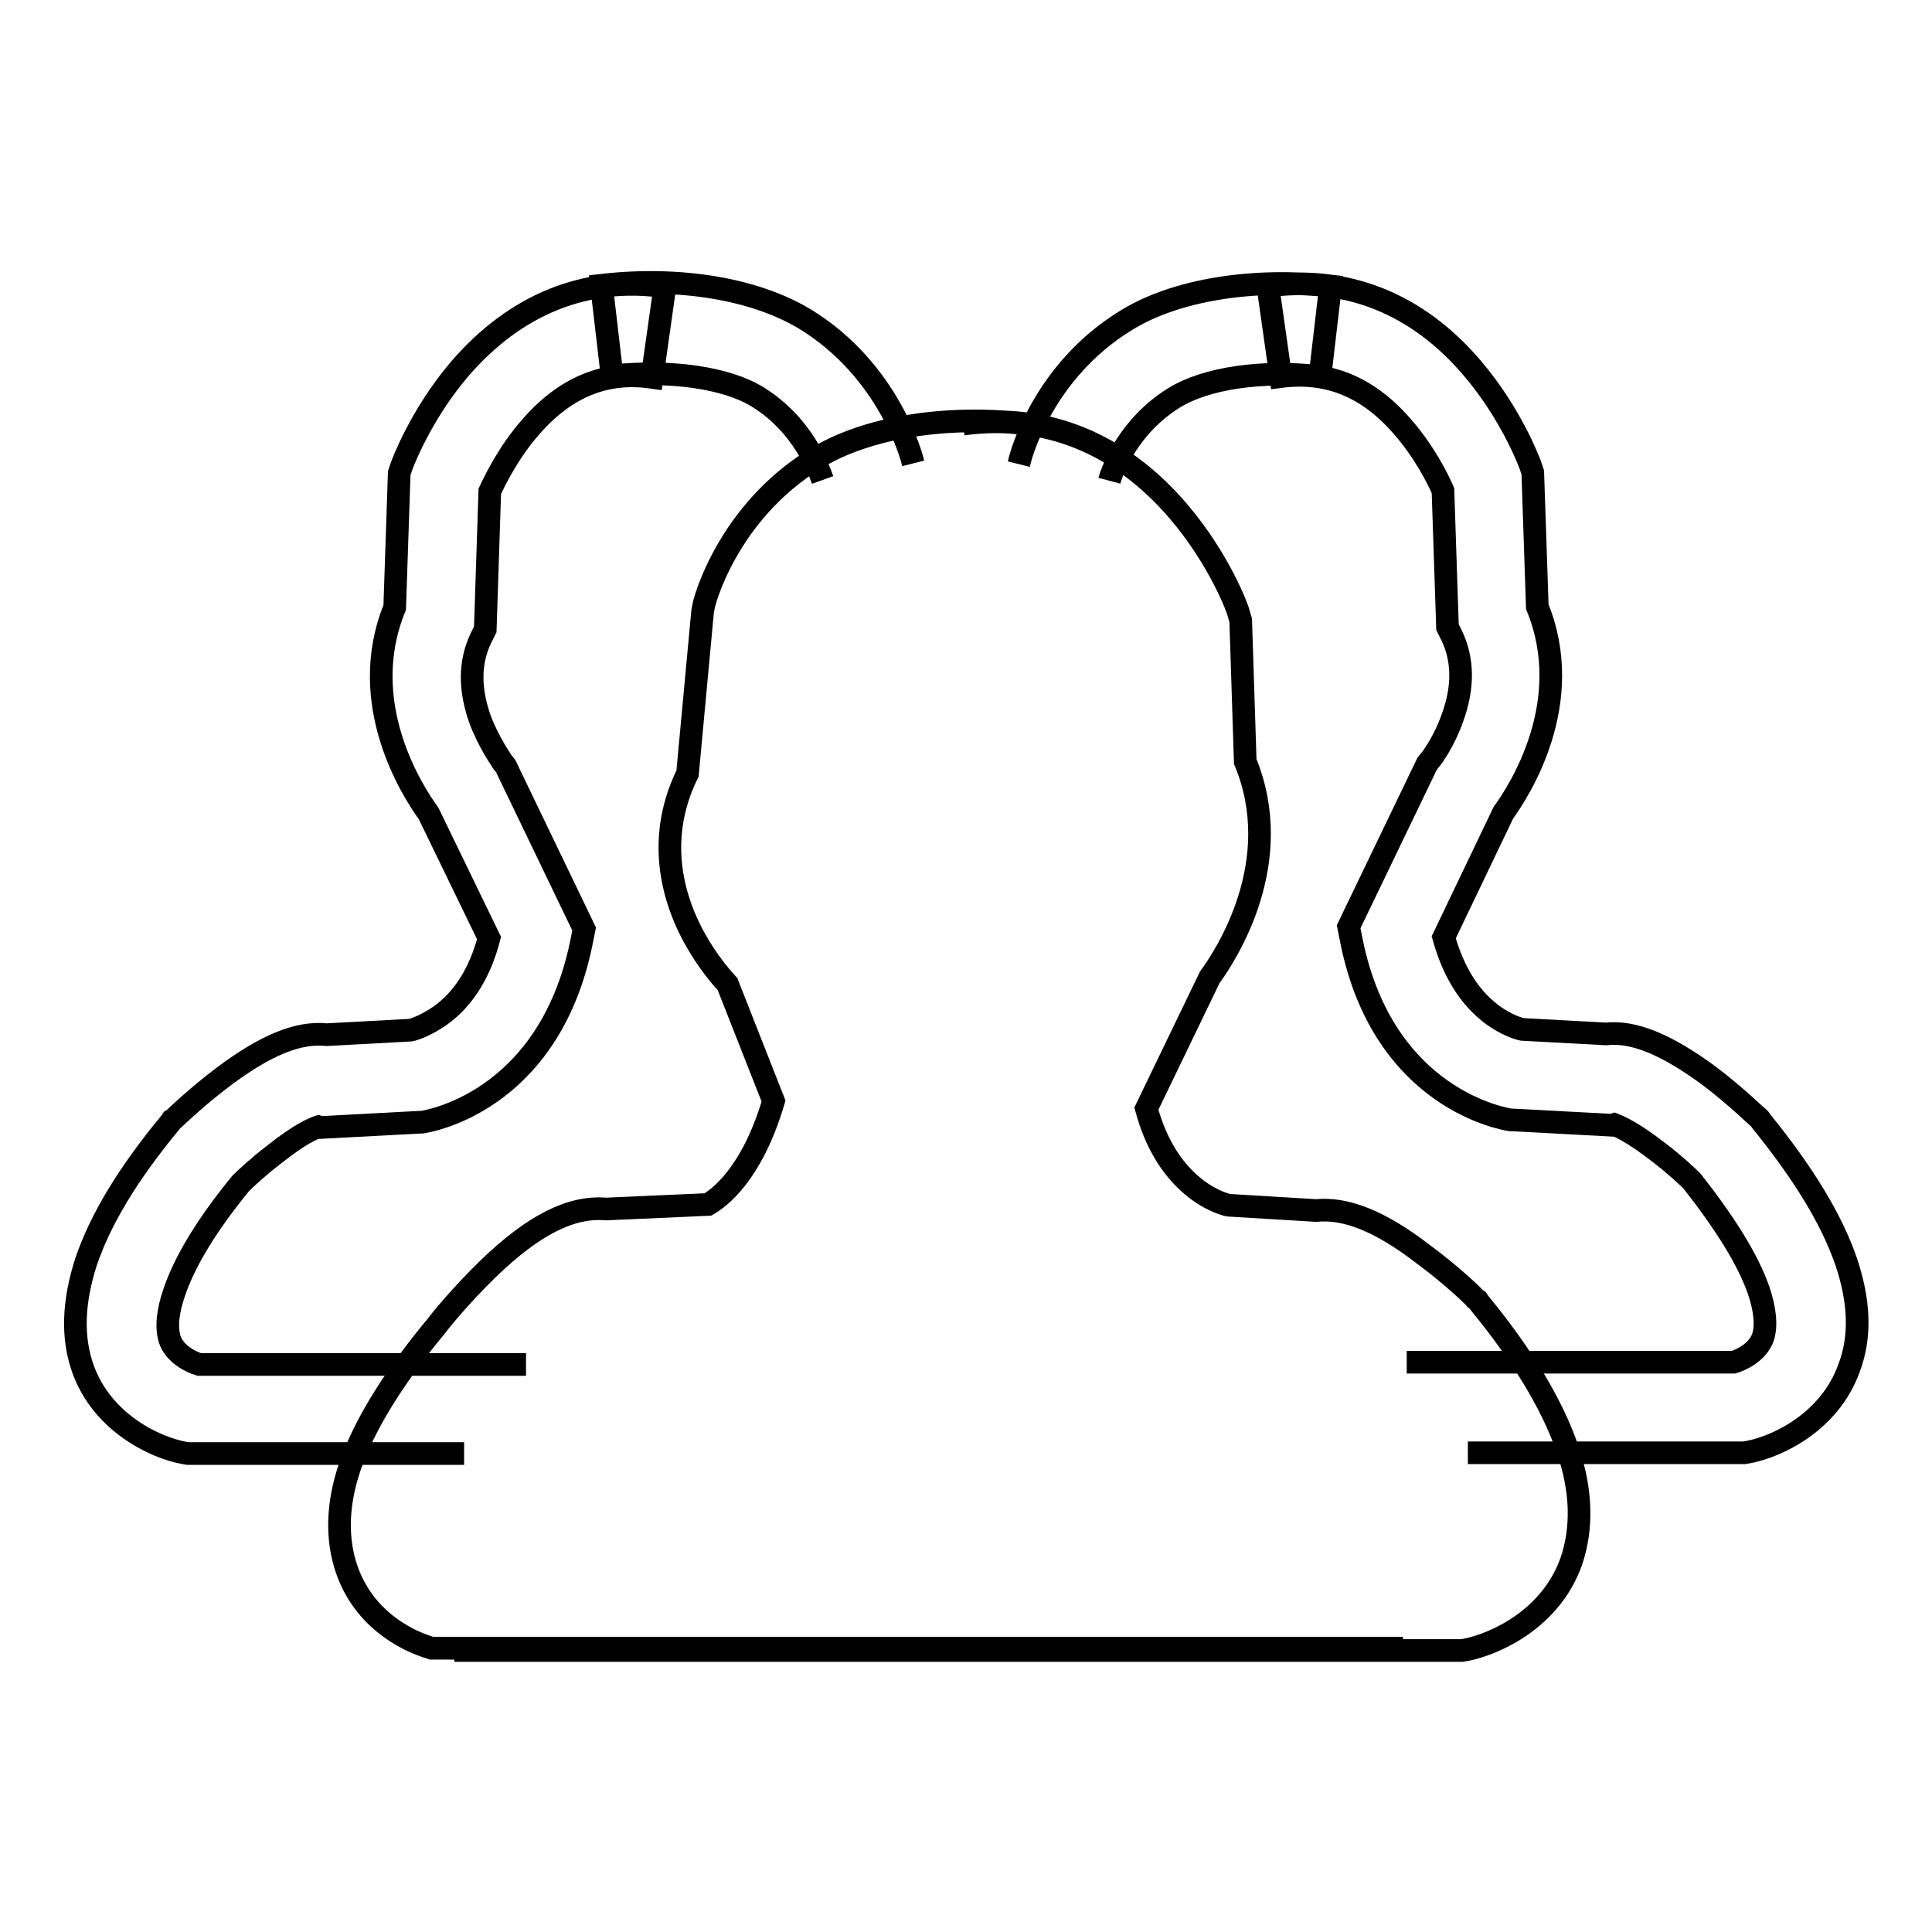
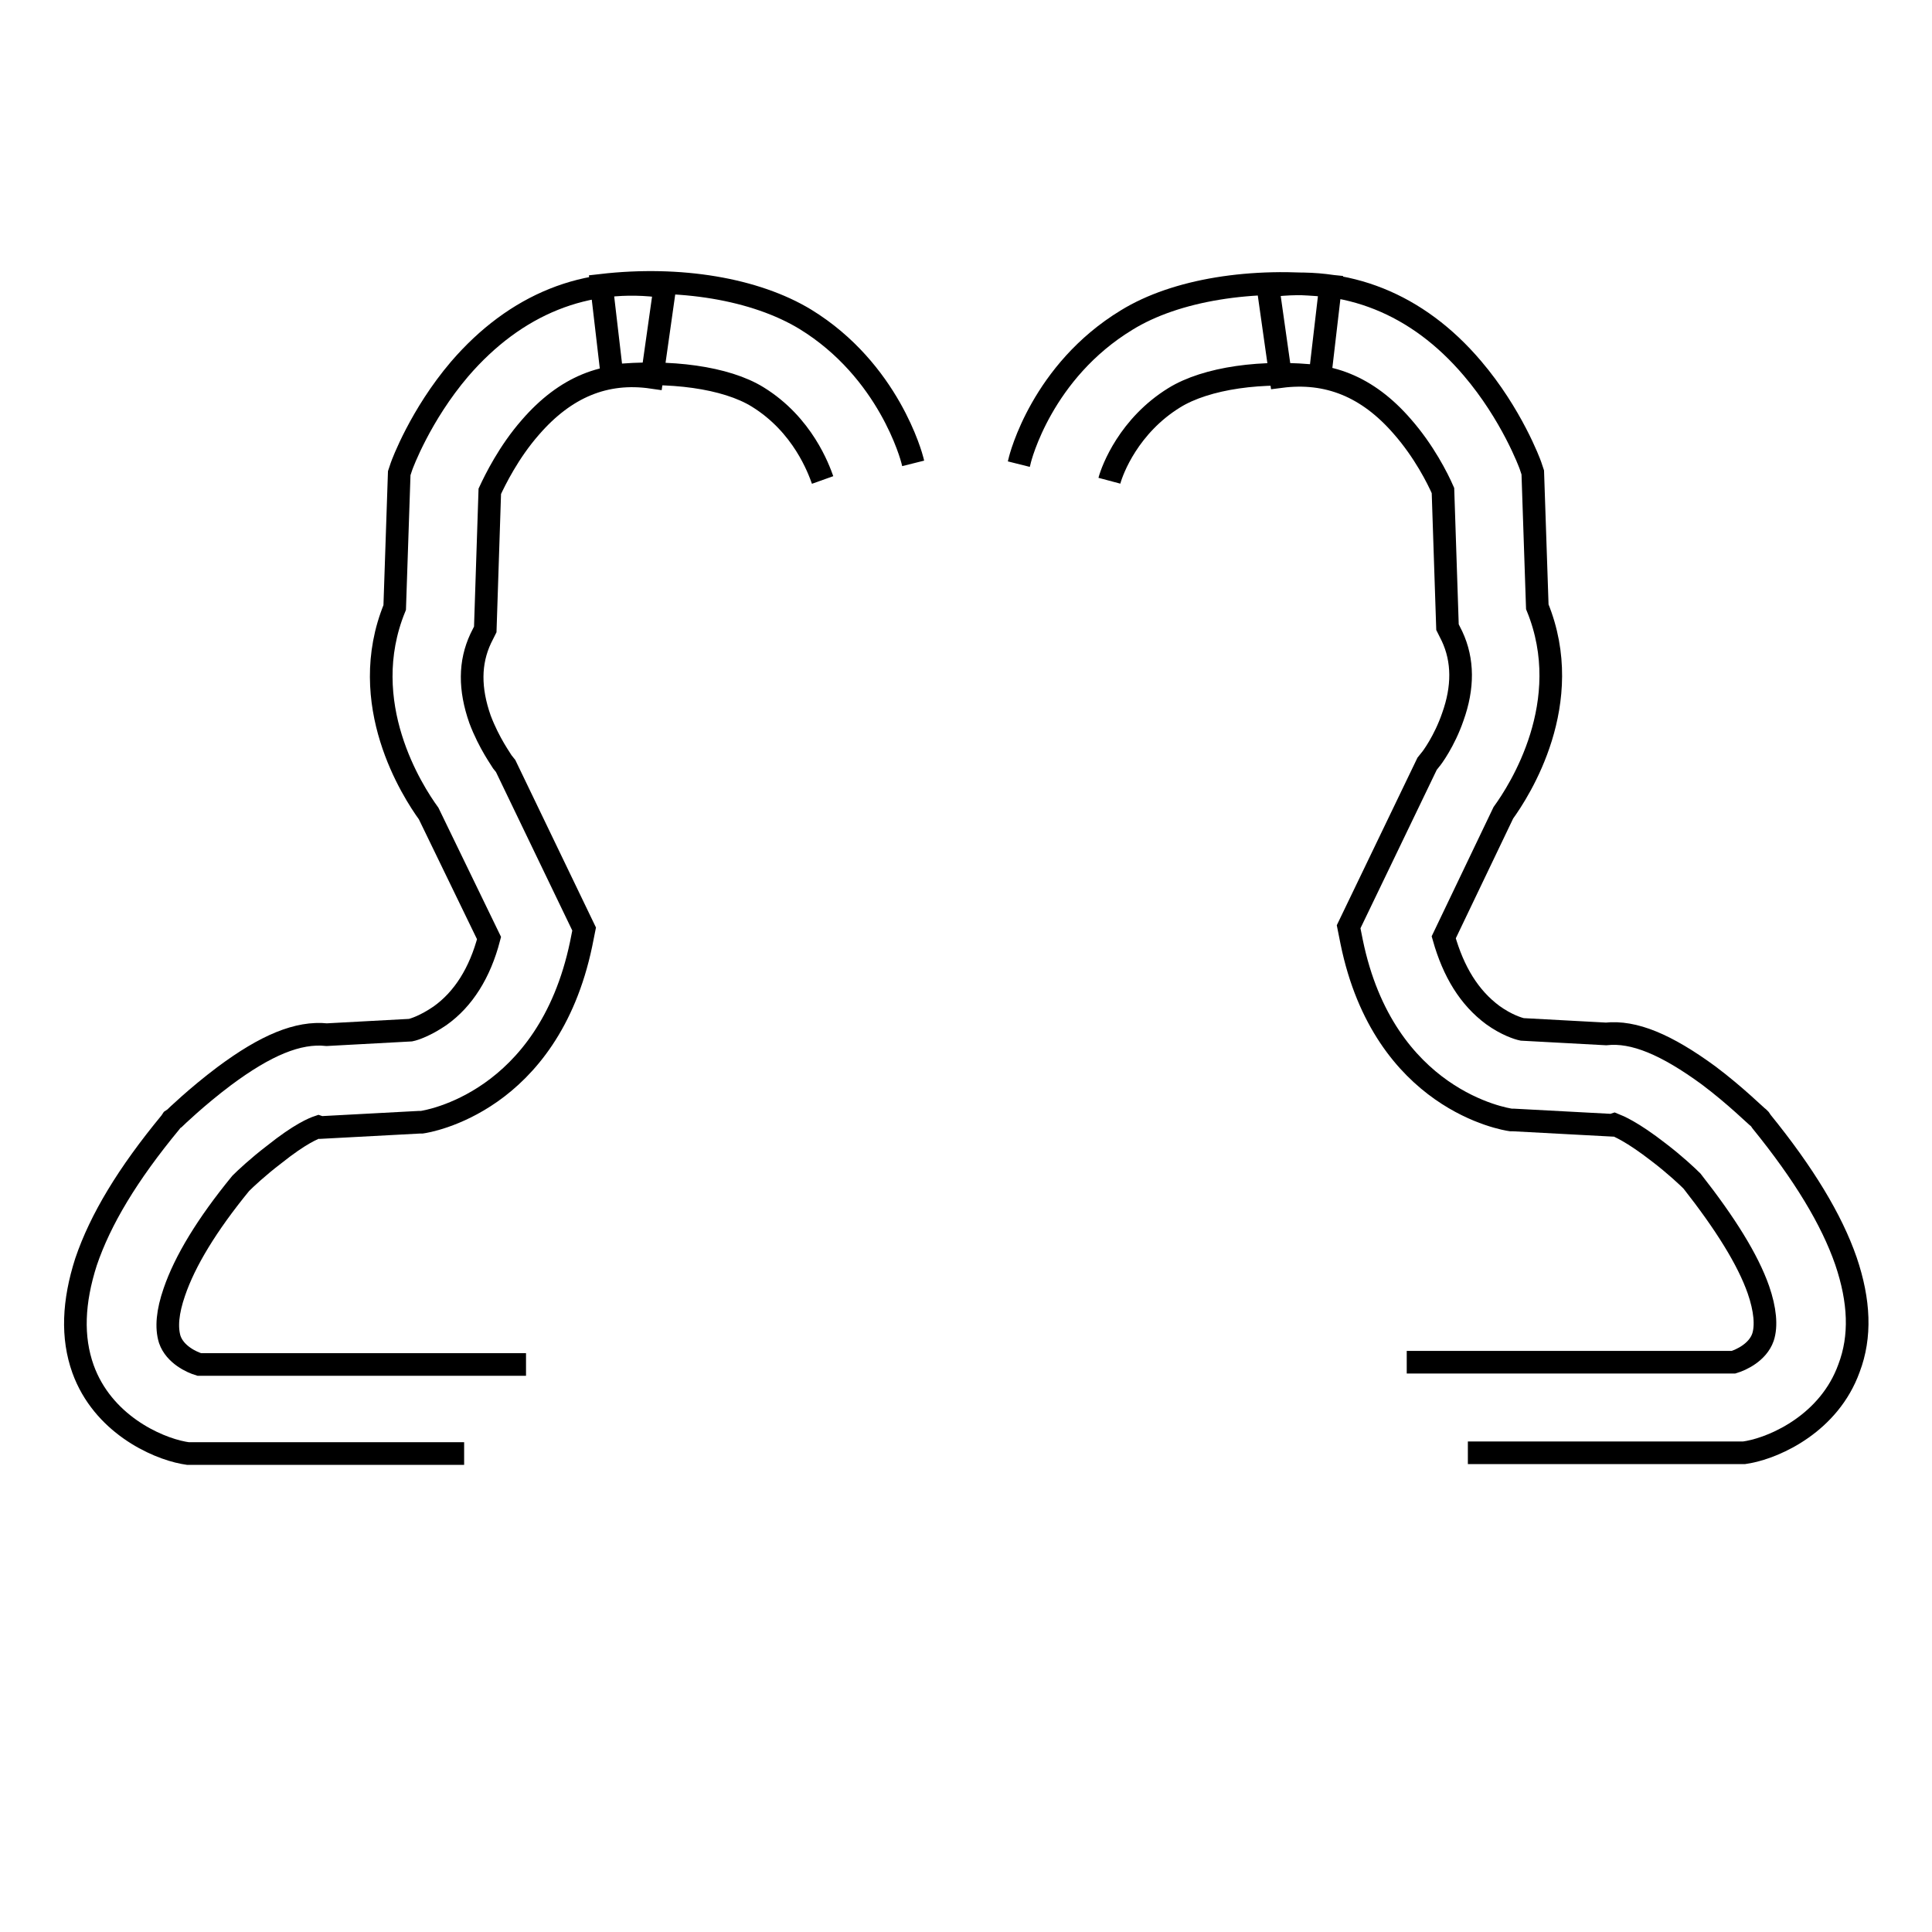
<svg xmlns="http://www.w3.org/2000/svg" version="1.1" x="0px" y="0px" viewBox="0 0 256 256" enable-background="new 0 0 256 256" xml:space="preserve">
  <g>
    <g>
-       <path stroke-width="3" fill-opacity="0" stroke="#000000" d="M127.6,56.2c10.9-1.5,20.8,2.5,28.5,11.5c5.5,6.4,8,13.2,8,13.5l0.3,1l0.6,18.7c5.5,13.3-2.5,25.6-4.7,28.6l-8.4,17.4c1.3,4.8,3.6,8.4,6.8,10.8c1.9,1.4,3.6,1.9,4.1,2l11.6,0.7c3.9-0.4,8.5,1.4,14.2,5.8c3.8,2.8,6.8,5.7,6.9,5.9l0.3,0.2l0.2,0.3c5.9,7.2,9.7,13.6,11.7,19.4c1.9,5.5,2,10.5,0.5,14.9c-2.7,7.6-10,10.9-13.9,11.7l-0.6,0.1l0,0H60.2h64.7 M135,218.4h50.9l0,0H57.2l-0.9-0.3c-0.8-0.3-8.2-2.7-10.6-10.9c-1.2-4.1-0.9-8.8,1-13.8c2-5.3,5.8-11.3,11.2-17.8c0.5-0.7,3.3-4.1,6.8-7.5c6-5.8,11-8.3,15.6-7.9l13.5-0.6c1.4-0.8,5.8-3.9,8.7-13.7l-6.1-15.5c-1.3-1.4-3.4-4-5.1-7.5c-3.3-6.9-3.4-13.9-0.2-20.4l2-21.5l0.1-0.5C93.2,80,96.3,68,108,60.8c6.8-4.2,17.4-5.9,28.3-4.6" />
      <path stroke-width="3" fill-opacity="0" stroke="#000000" d="M186.4,180.5h43.3c1-0.3,3.2-1.3,3.9-3.3c0.5-1.5,0.3-3.7-0.6-6.3c-1.4-4-4.4-8.8-8.8-14.4c-0.6-0.6-2.3-2.2-4.4-3.8c-3.6-2.8-5.4-3.5-5.9-3.7l-0.3,0.1l-13.1-0.7l-0.3,0c-0.7-0.1-16.8-2.6-21.1-23.6l-0.4-2l10.4-21.6l0.4-0.5c0.2-0.2,1.9-2.5,3-5.7c1.4-3.9,1.4-7.5-0.1-10.7l-0.6-1.2L191.2,65c-0.7-1.6-2.5-5.2-5.4-8.5c-4.6-5.3-9.9-7.4-16.1-6.6l-1.7-12c10.4-1.4,19.8,2.3,27.1,10.9c5.2,6.1,7.6,12.6,7.7,12.9l0.3,0.9l0.6,17.8c5.2,12.7-2.4,24.4-4.5,27.3l-7.9,16.5c1.3,4.6,3.4,8,6.5,10.3c1.8,1.3,3.4,1.8,3.9,1.9l11.1,0.6c3.7-0.4,8,1.4,13.6,5.5c3.6,2.7,6.4,5.5,6.6,5.6l0.2,0.2l0.2,0.3c5.6,6.9,9.3,13,11.2,18.5c1.8,5.3,2,10,0.4,14.2c-2.6,7.2-9.6,10.4-13.3,11.1l-0.6,0.1l0,0h-36.6 M135,61.5l0.1-0.4c0.1-0.5,3-11.9,14.2-18.7c6.5-4,16.6-5.6,27-4.5l-1.4,12c-7.6-0.9-15.1,0.2-19.3,2.8c-6,3.7-8.2,9.5-8.6,11" />
      <path stroke-width="3" fill-opacity="0" stroke="#000000" d="M61.5,192.6H24.9l0,0l-0.6-0.1c-3.7-0.7-10.7-3.9-13.3-11.1c-1.5-4.2-1.3-8.9,0.4-14.2c1.9-5.6,5.5-11.6,11.2-18.5l0.2-0.3l0.3-0.2c0.1-0.1,3-2.9,6.6-5.6c5.5-4.1,9.8-5.9,13.6-5.5l11.1-0.6c0.5-0.1,2-0.6,3.9-1.9c3.1-2.2,5.3-5.7,6.5-10.3l-8-16.5c-2.1-2.9-9.7-14.6-4.5-27.3l0.6-17.8l0.3-0.9c0.1-0.3,2.5-6.8,7.7-12.9c7.4-8.6,16.8-12.4,27.2-10.9l-1.7,12c-6.2-0.9-11.5,1.3-16.1,6.6c-2.9,3.3-4.7,7-5.4,8.5l-0.6,18.3l-0.6,1.2c-1.5,3.2-1.5,6.7-0.1,10.7c1.2,3.2,2.9,5.5,3,5.7l0.4,0.5l10.4,21.6l-0.4,2c-4.4,21-20.4,23.5-21.1,23.6l-0.3,0l-13.1,0.7l-0.3-0.1c-0.6,0.2-2.4,0.9-5.9,3.7c-2.1,1.6-3.8,3.2-4.4,3.8c-4.5,5.5-7.4,10.3-8.8,14.4c-0.9,2.6-1.1,4.7-0.6,6.3c0.7,2,2.9,3,3.9,3.3h43.3 M109,63.6c-0.5-1.4-2.6-7.3-8.6-11c-4.2-2.6-11.7-3.6-19.3-2.8l-1.4-12c10.4-1.2,20.4,0.5,27,4.5c11.1,6.8,14.1,18.3,14.2,18.7l0.1,0.4" />
    </g>
  </g>
</svg>